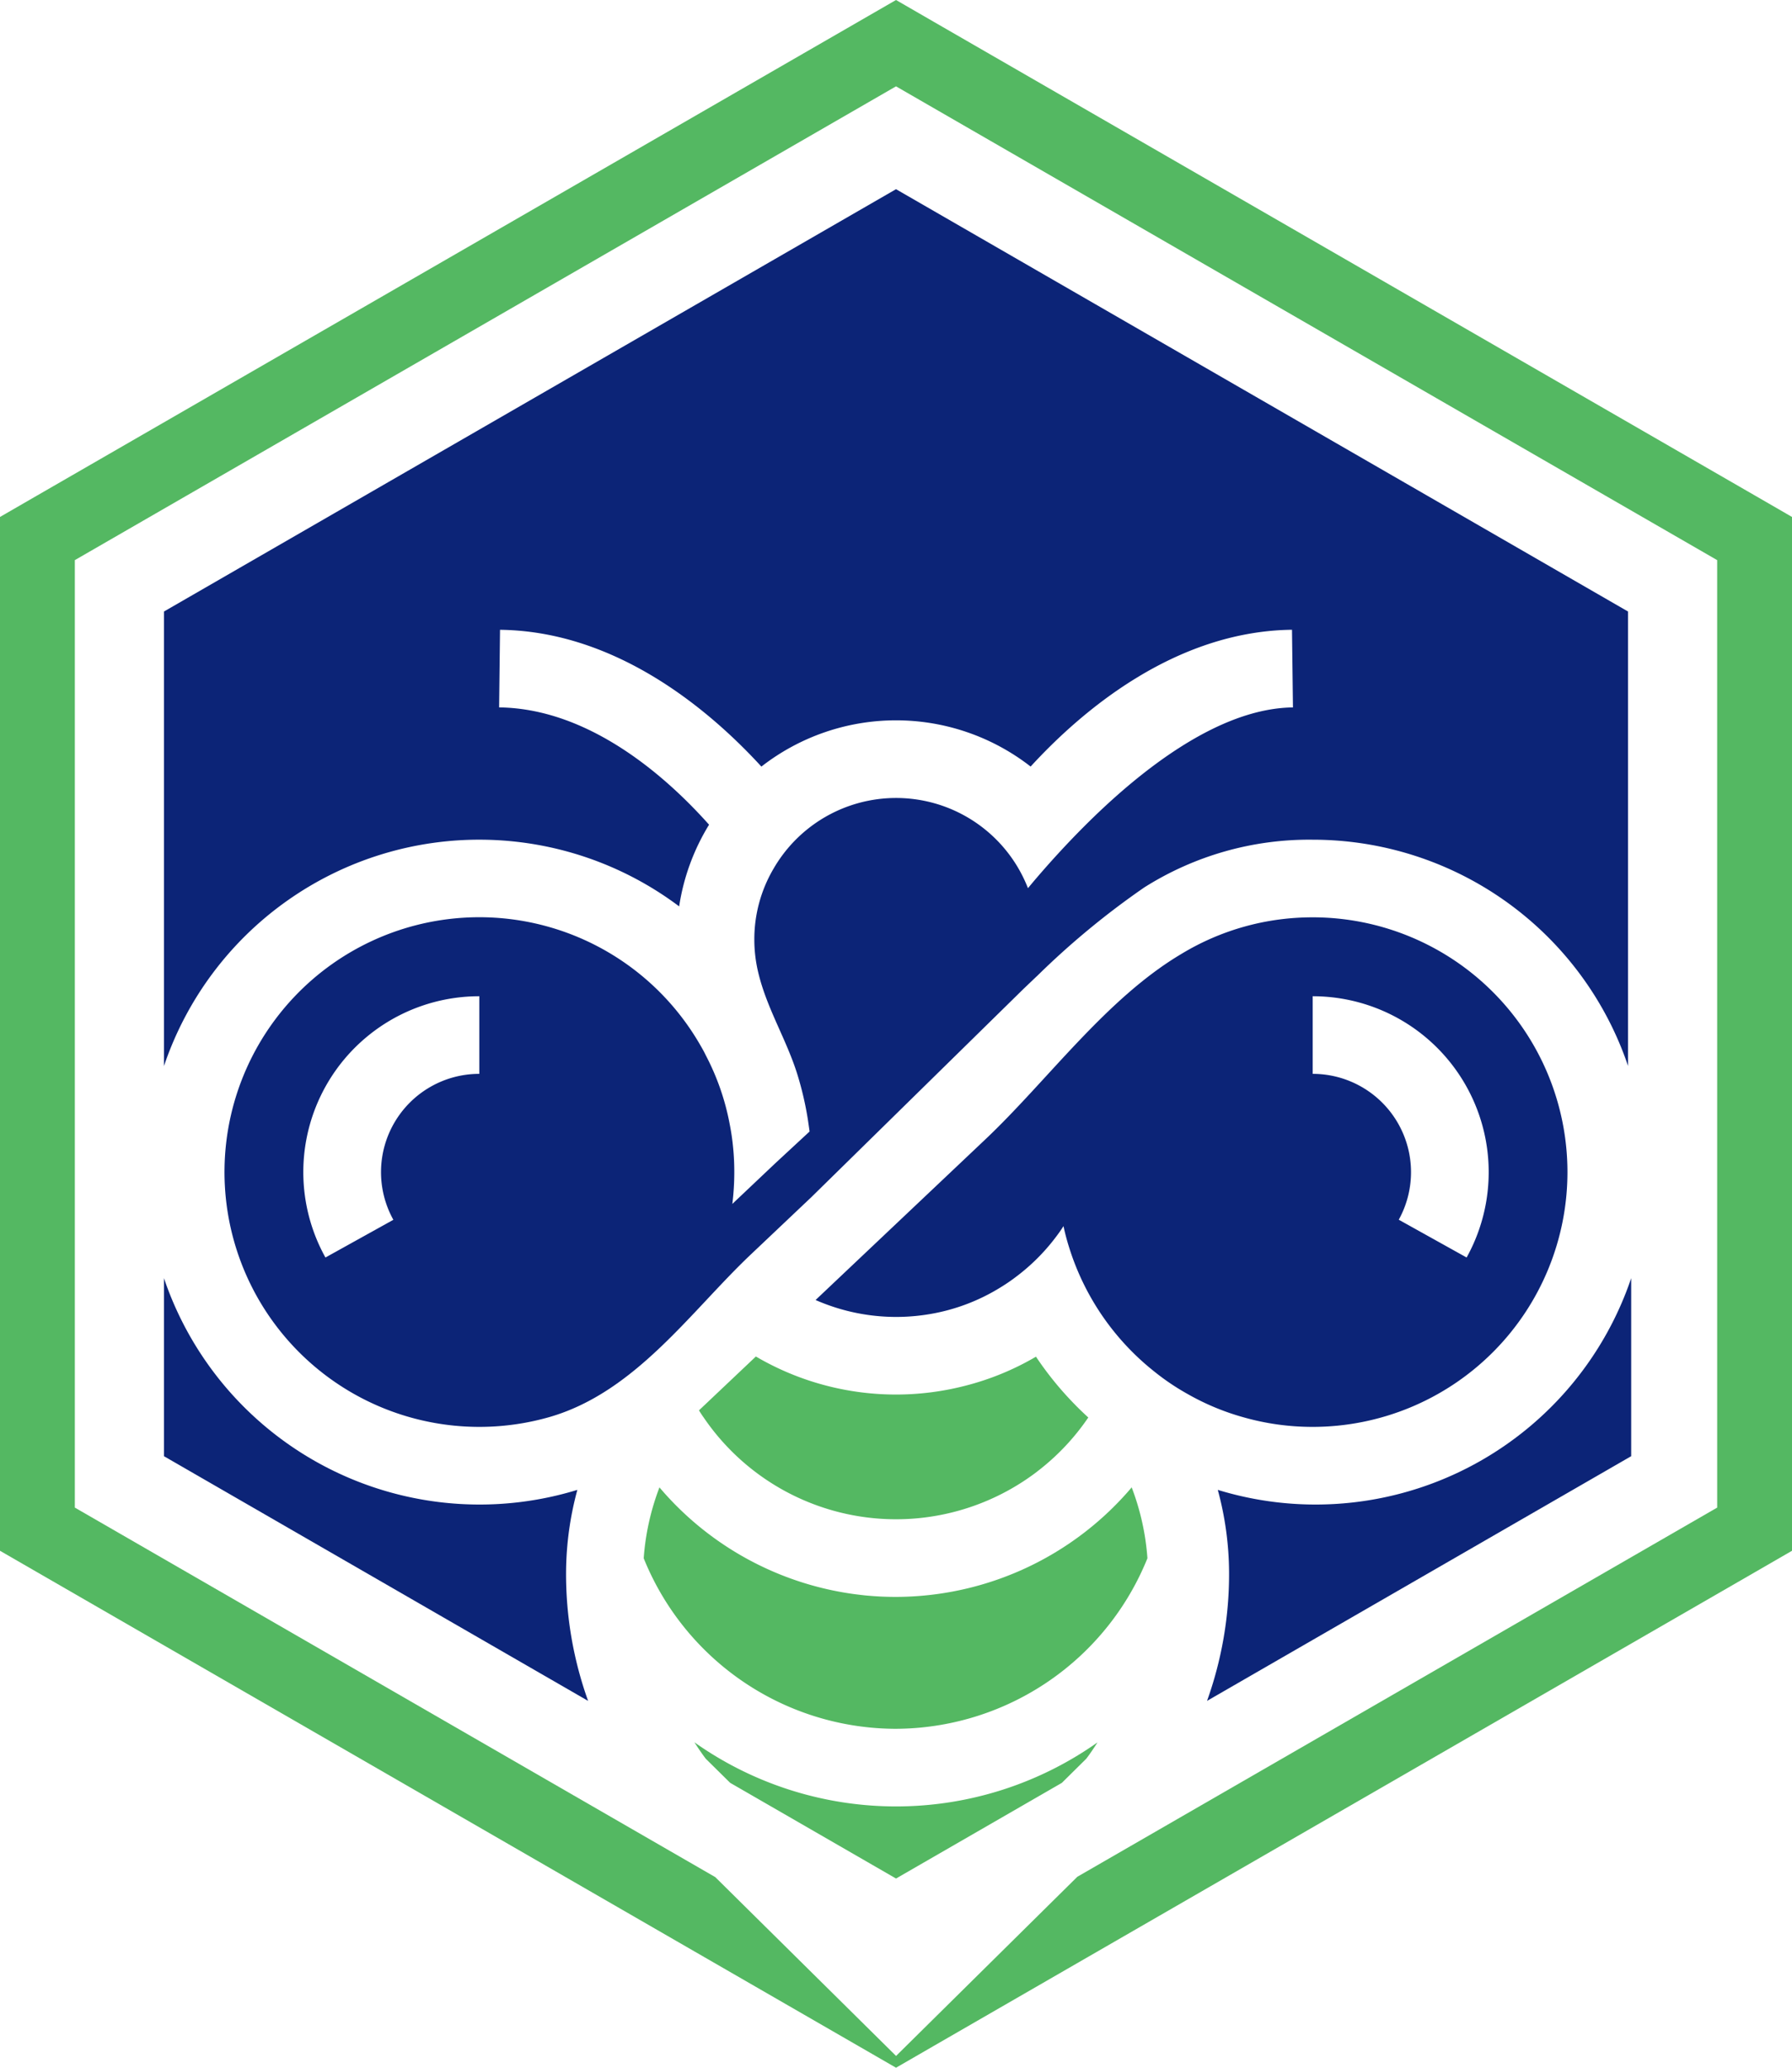
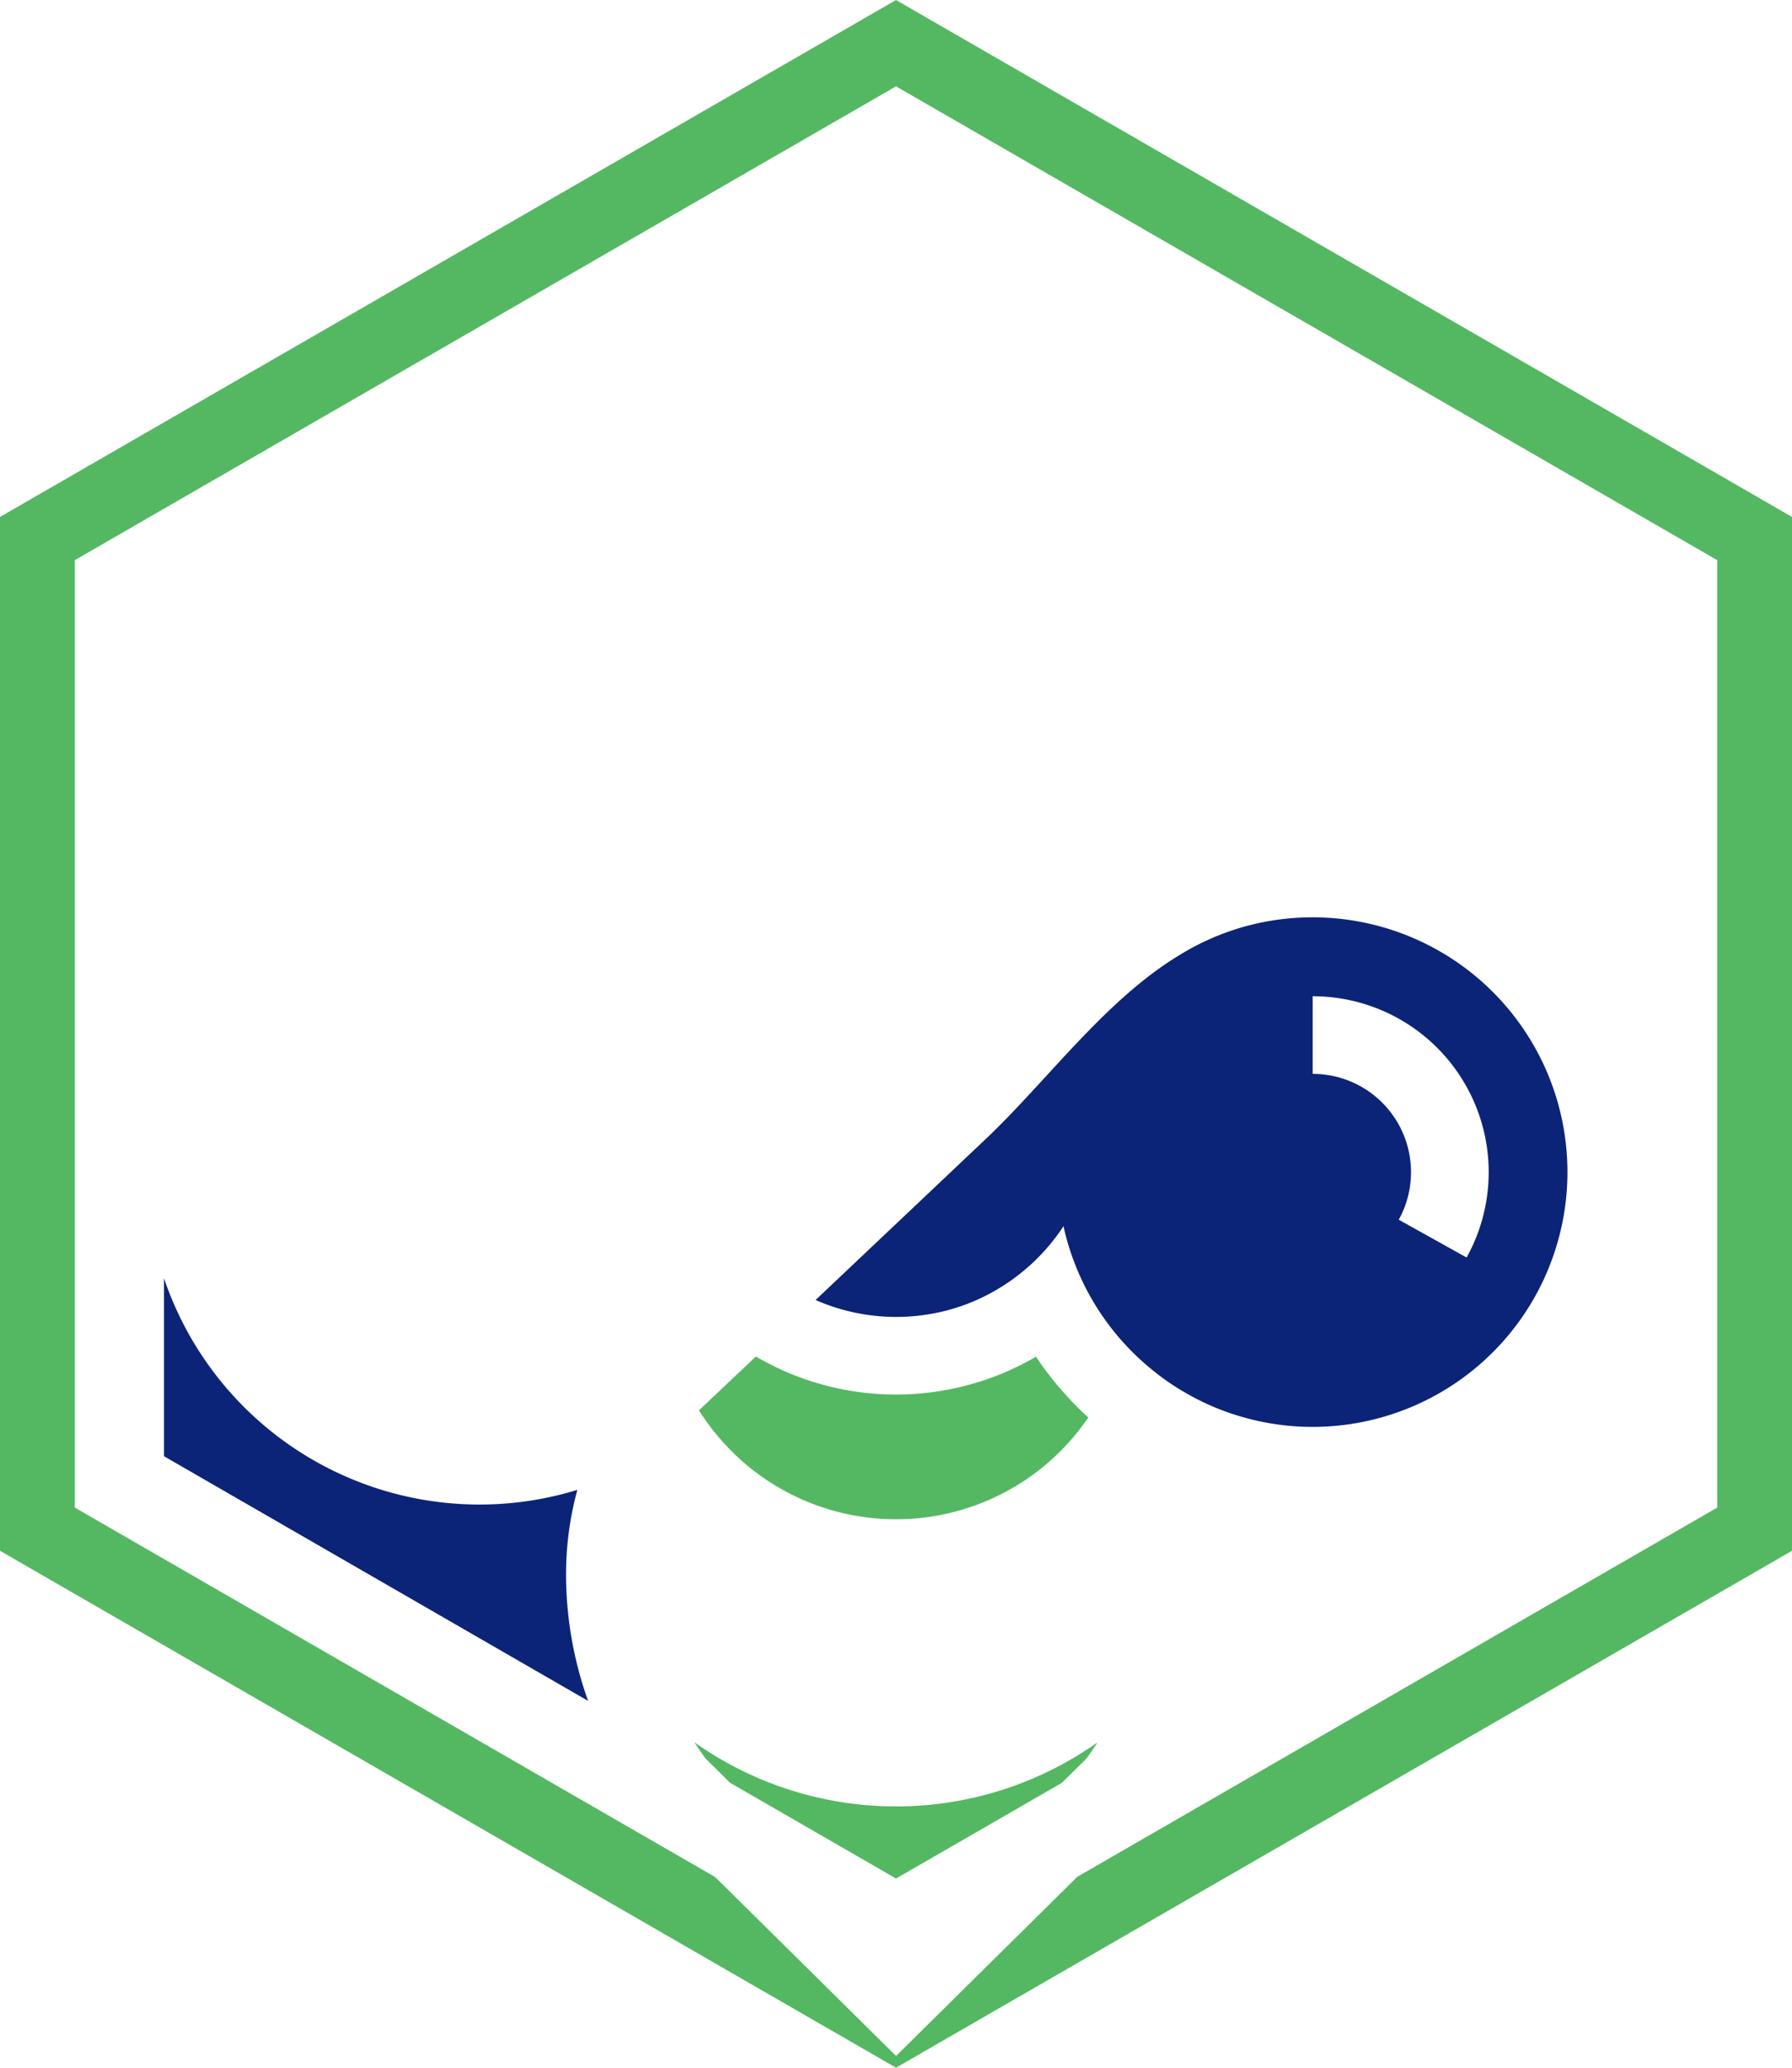
<svg xmlns="http://www.w3.org/2000/svg" id="Layer_1" data-name="Layer 1" viewBox="0 0 104 120">
  <defs>
    <style>.cls-1{fill:#0c2477;}.cls-2{fill:#54b862;}</style>
  </defs>
  <path class="cls-1" d="M34.131,98.711,9.515,84.51V74.177a19.336,19.336,0,0,0,22.334,12.717c.563-.119,1.119-.264,1.658-.429a18.561,18.561,0,0,0-.655,4.785A21.794,21.794,0,0,0,34.131,98.711Z" />
-   <path class="cls-1" d="M70.051,98.711,94.667,84.51V74.177a19.336,19.336,0,0,1-22.334,12.717c-.563-.119-1.119-.264-1.658-.429A18.561,18.561,0,0,1,71.33,91.25,21.789,21.789,0,0,1,70.051,98.711Z" />
  <path class="cls-2" d="M63.16,82.264a13.491,13.491,0,0,1-2.83,3.03c-.066.049-.126.099-.192.15a13.504,13.504,0,0,1-19.3-3.18c-.097-.133-.187-.274-.272-.415l3.301-3.124c.005,0,.005.005.01.005a16.076,16.076,0,0,0,12.117,1.698,15.789,15.789,0,0,0,4.129-1.693,19.226,19.226,0,0,0,2.119,2.634C62.538,81.679,62.844,81.975,63.16,82.264Z" />
-   <path class="cls-2" d="M66.592,90.433a15.805,15.805,0,0,1-14.334,9.894c-.104.003-.206.003-.311.003-.085,0-.17,0-.255-.003a15.805,15.805,0,0,1-14.334-9.894,14.36,14.36,0,0,1,.898-4.07.31.31,0,0,1,.015-.044,17.995,17.995,0,0,0,11.319,6.197c.146.019.294.036.439.053.15.019.303.034.456.044a.049.049,0,0,0,.027.002c.15.015.303.024.459.032a.191.191,0,0,0,.039.003c.158.01.318.015.478.019q.23.007.459.007h.056q.23,0,.459-.007a17.985,17.985,0,0,0,13.217-6.35.309.309,0,0,1,.015.044A14.357,14.357,0,0,1,66.592,90.433Z" />
  <path class="cls-2" d="M63.694,101.12c-.299.47-.534.796-.655.951l-1.413,1.397-9.624,5.552-9.627-5.554-1.413-1.395c-.119-.155-.359-.485-.66-.956a20.255,20.255,0,0,0,23.392.005Z" />
  <path class="cls-1" d="M76.183,53.238A14.628,14.628,0,0,0,68.59,55.345c-4.41,2.607-7.794,7.374-11.438,10.811l-9.819,9.29a11.629,11.629,0,0,0,6.629.817A11.365,11.365,0,0,0,58.07,74.711a10.602,10.602,0,0,0,.971-.669,11.608,11.608,0,0,0,2.224-2.234c.163-.211.316-.429.456-.65a12.94,12.94,0,0,0,.333,1.256,14.821,14.821,0,0,0,4.923,7.172A13.726,13.726,0,0,0,68.91,80.893a14.274,14.274,0,0,0,3.245,1.356,14.617,14.617,0,0,0,4.027.56,14.786,14.786,0,1,0,0-29.572Zm8.933,19.741L81.178,70.786a5.706,5.706,0,0,0-4.995-8.465V57.817a10.21,10.21,0,0,1,8.933,15.162Z" />
-   <path class="cls-1" d="M52.001,10.98,9.515,35.49V61.87a19.314,19.314,0,0,1,29.9-9.268,12.684,12.684,0,0,1,1.736-4.74c-2.333-2.622-6.843-6.745-12.185-6.808L29.019,36.55c6.804.08,12.227,4.727,15.169,7.939a12.713,12.713,0,0,1,15.625-.002c2.94-3.207,8.365-7.859,15.169-7.939l.056,4.507c-4.309.049-8.882,3.663-12.13,6.918-1.08,1.082-2.017,2.122-2.75,2.978-.18.209-.345.41-.5.594a8.213,8.213,0,0,0-14.741-1.172,8.077,8.077,0,0,0-1.139,4.155,8.196,8.196,0,0,0,.226,1.907c.502,2.118,1.67,3.932,2.299,6.008a18.86,18.86,0,0,1,.578,2.503c.034.226.068.456.1.691a.061.061,0,0,0,.005.029l-.401.371L45.035,67.473l-.15.141-2.384,2.256a14.934,14.934,0,0,0,.114-1.846c0-.47-.019-.936-.066-1.397a13.278,13.278,0,0,0-.199-1.38,14.24,14.24,0,0,0-1.388-4c-.09-.187-.189-.371-.296-.551a14.789,14.789,0,1,0-8.816,21.553c5.01-1.426,8.229-6.137,11.729-9.45l3.335-3.158.15-.141L59.388,57.402l.76-.725.046-.041a46.746,46.746,0,0,1,6.212-5.132,17.902,17.902,0,0,1,9.777-2.772A19.315,19.315,0,0,1,94.485,61.863V35.49ZM27.817,62.321a5.703,5.703,0,0,0-4.988,8.47l-3.942,2.188a10.206,10.206,0,0,1,8.93-15.162Z" />
  <path class="cls-2" d="M101.83,28.747,54.171,1.254,52.001,0,49.829,1.254,2.172,28.747,0,30.001V89.999l2.172,1.254L49.829,118.746,52.001,120l2.17-1.254L101.83,91.253l2.17-1.254V30.001Zm-2.172,58.746L62.524,108.918l-10.52,10.398L41.51,108.937,4.343,87.493V32.507L52.001,5.011,99.657,32.507Z" />
</svg>